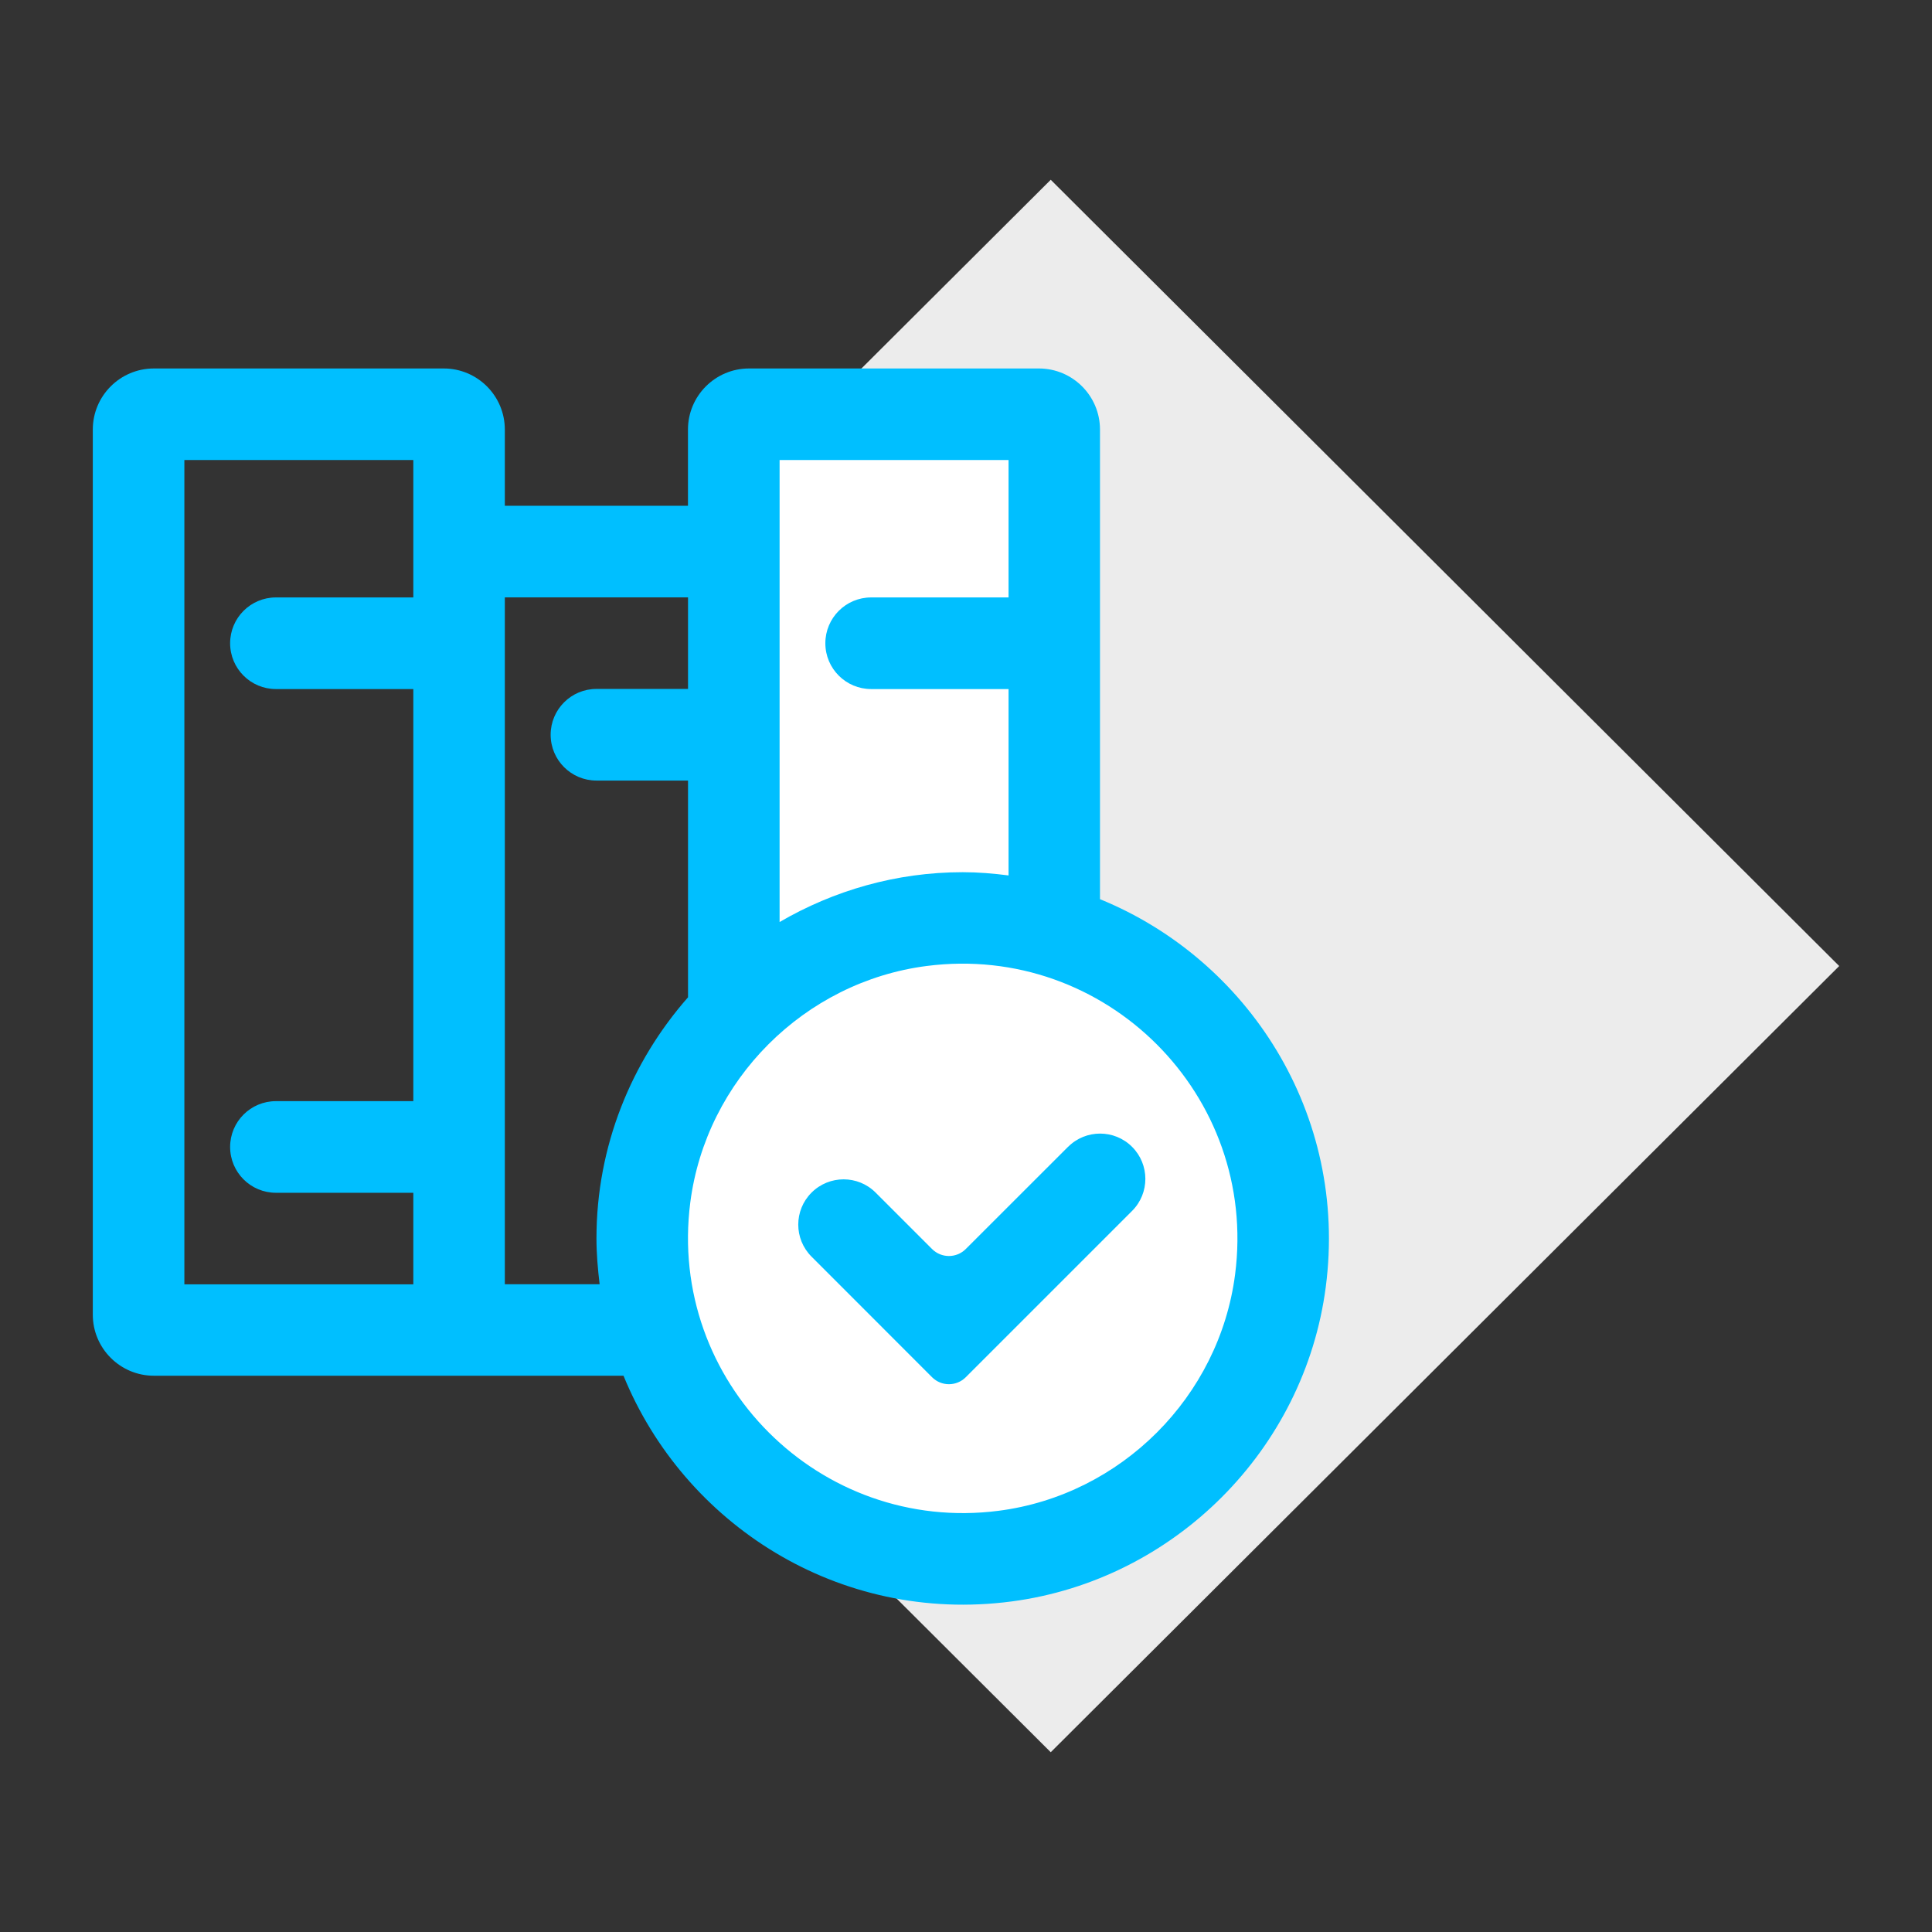
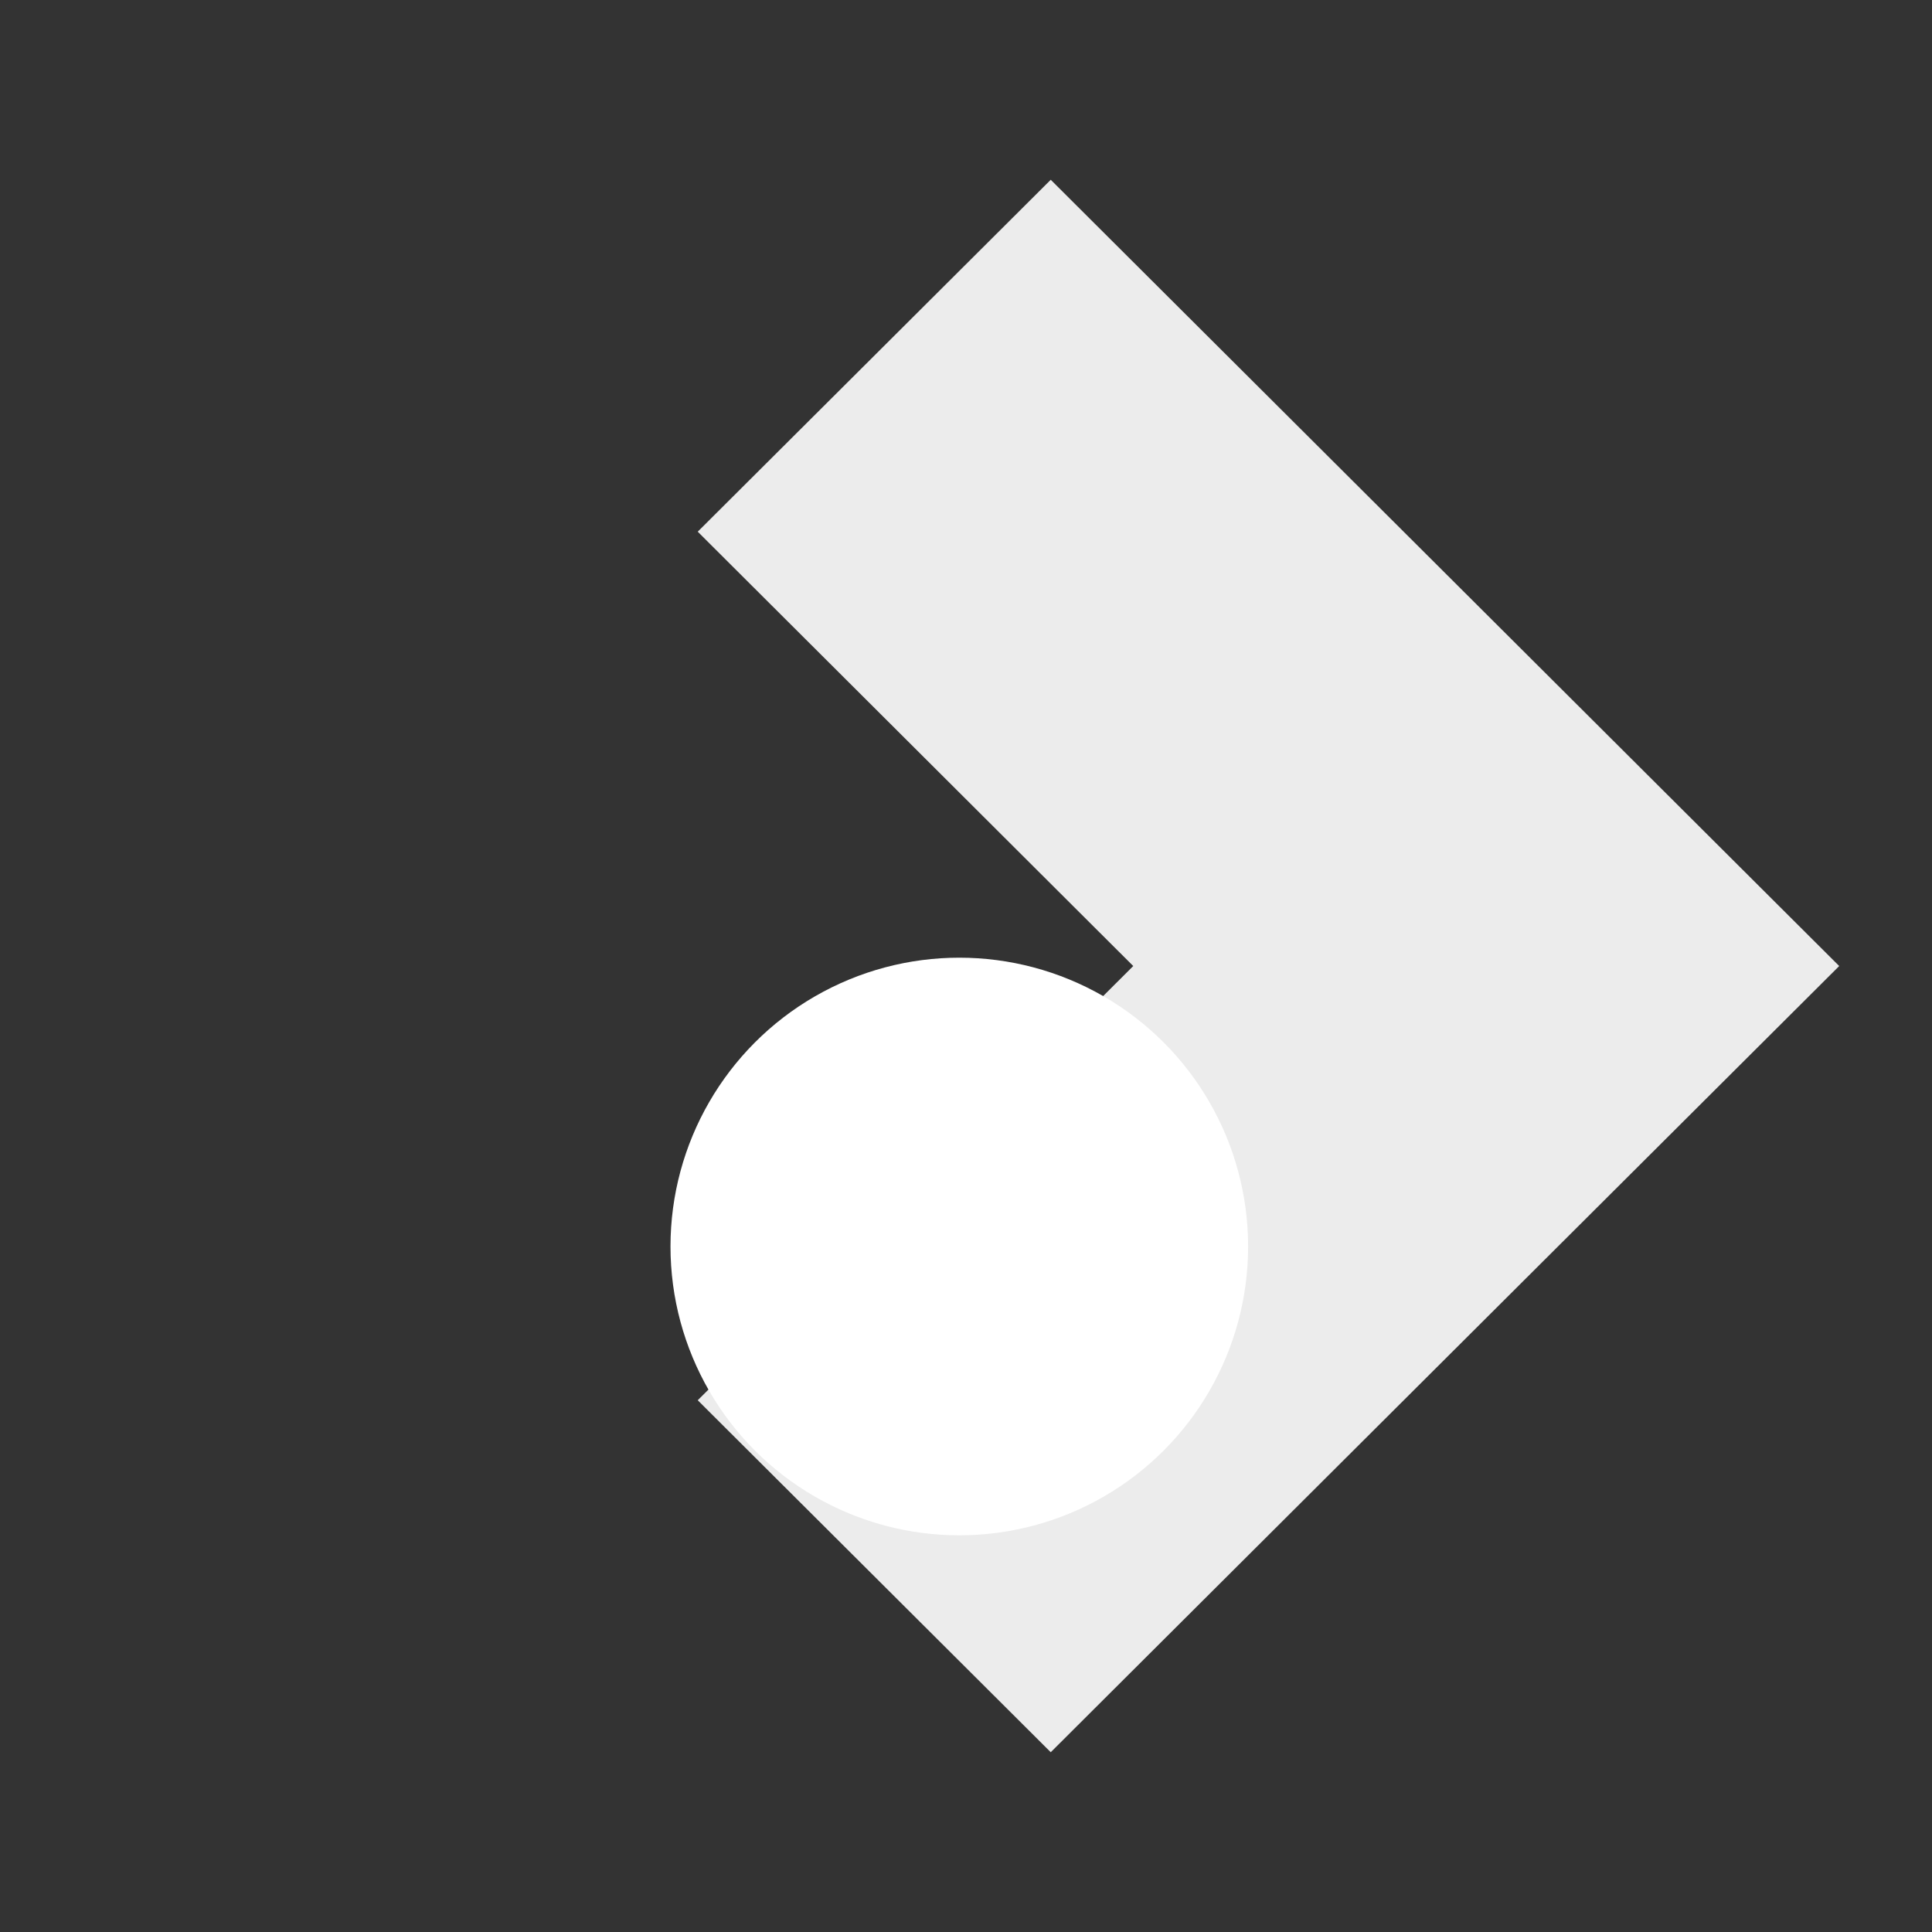
<svg xmlns="http://www.w3.org/2000/svg" id="Layer_2" data-name="Layer 2" viewBox="0 0 298.55 298.55">
  <rect x="0" y="0" width="298.55" height="298.55" fill="#333333" stroke="none" />
  <defs>
    <style>
      .cls-1 {
        fill: none;
      }

      .cls-2 {
        fill: #fff;
      }

      .cls-3 {
        fill: #00bfff;
      }

      .cls-4 {
        fill: #ececec;
      }
    </style>
  </defs>
  <g id="Layer_1-2" data-name="Layer 1">
    <g>
      <rect class="cls-1" width="298.55" height="298.55" />
      <g>
        <path class="cls-4" d="M162.37,270.77l121.84-121.49L162.37,27.78l-54.55,54.38,67.3,67.12-67.3,67.1,54.55,54.39Z" />
        <g>
          <circle class="cls-2" cx="148.24" cy="192.62" r="44.63" />
-           <rect class="cls-2" x="119.67" y="67.65" width="42.85" height="80.34" />
-           <path class="cls-3" d="M14.34,66.38v136.77c0,5.21,4.23,9.44,9.44,9.44h72.57c9.34,22.87,33.21,38.41,59.98,34.88,25.15-3.32,45.26-23.44,48.54-48.6,3.49-26.76-12.04-50.6-34.89-59.92v-72.57c0-5.21-4.23-9.44-9.44-9.44h-44.79c-5.21,0-9.44,4.23-9.44,9.44v11.78h-28.3v-11.78c0-5.21-4.23-9.44-9.44-9.44H23.78c-5.21,0-9.44,4.23-9.44,9.44ZM28.49,71.09h35.38v21.23h-21.23c-3.91,0-7.08,3.17-7.08,7.08h0c0,3.91,3.17,7.08,7.08,7.08h21.23s0,63.68,0,63.68h-21.23c-3.91,0-7.08,3.17-7.08,7.08h0c0,3.91,3.17,7.08,7.08,7.08h21.23s0,14.15,0,14.15H28.49v-127.35ZM120.47,71.09h35.38v21.23h-21.23c-3.91,0-7.08,3.17-7.08,7.08h0c0,3.91,3.17,7.08,7.08,7.08h21.23s0,28.8,0,28.8c-2.33-.3-4.68-.5-7.08-.5-10.3,0-19.95,2.84-28.3,7.7v-71.37ZM78.02,92.31h28.3v14.15h-14.15c-3.91,0-7.08,3.17-7.08,7.08h0c0,3.91,3.17,7.08,7.08,7.08h14.15s0,33.49,0,33.49c-8.77,9.98-14.15,23.01-14.15,37.26,0,2.4.21,4.75.49,7.08h-14.65v-106.13ZM143.22,149.27c27.67-3.56,51.21,19.98,47.64,47.65-2.44,18.92-17.62,34.1-36.54,36.54-27.66,3.56-51.21-19.98-47.65-47.65,2.44-18.92,17.62-34.1,36.54-36.54ZM165.05,177.21l-15.81,15.8c-1.44,1.44-3.77,1.44-5.21,0l-8.72-8.72c-2.73-2.73-7.16-2.73-9.9,0h0c-2.74,2.73-2.74,7.17,0,9.9l18.62,18.63c1.44,1.44,3.77,1.44,5.21,0l25.7-25.7c2.74-2.74,2.73-7.17,0-9.9h0c-2.73-2.73-7.16-2.73-9.89,0Z" />
        </g>
      </g>
    </g>
  </g>
</svg>